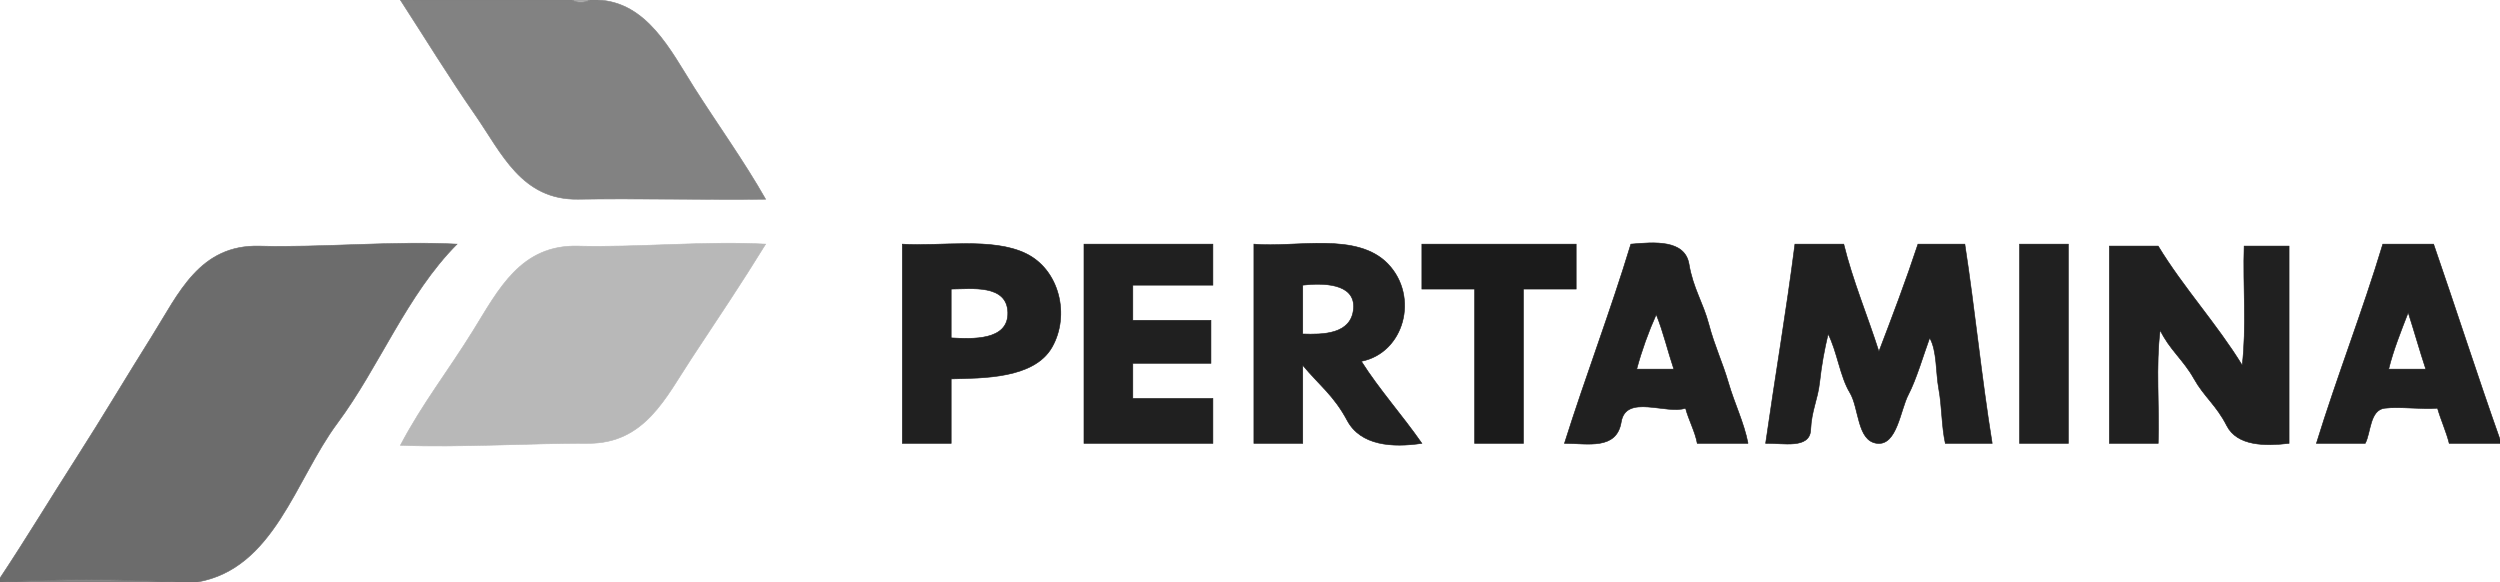
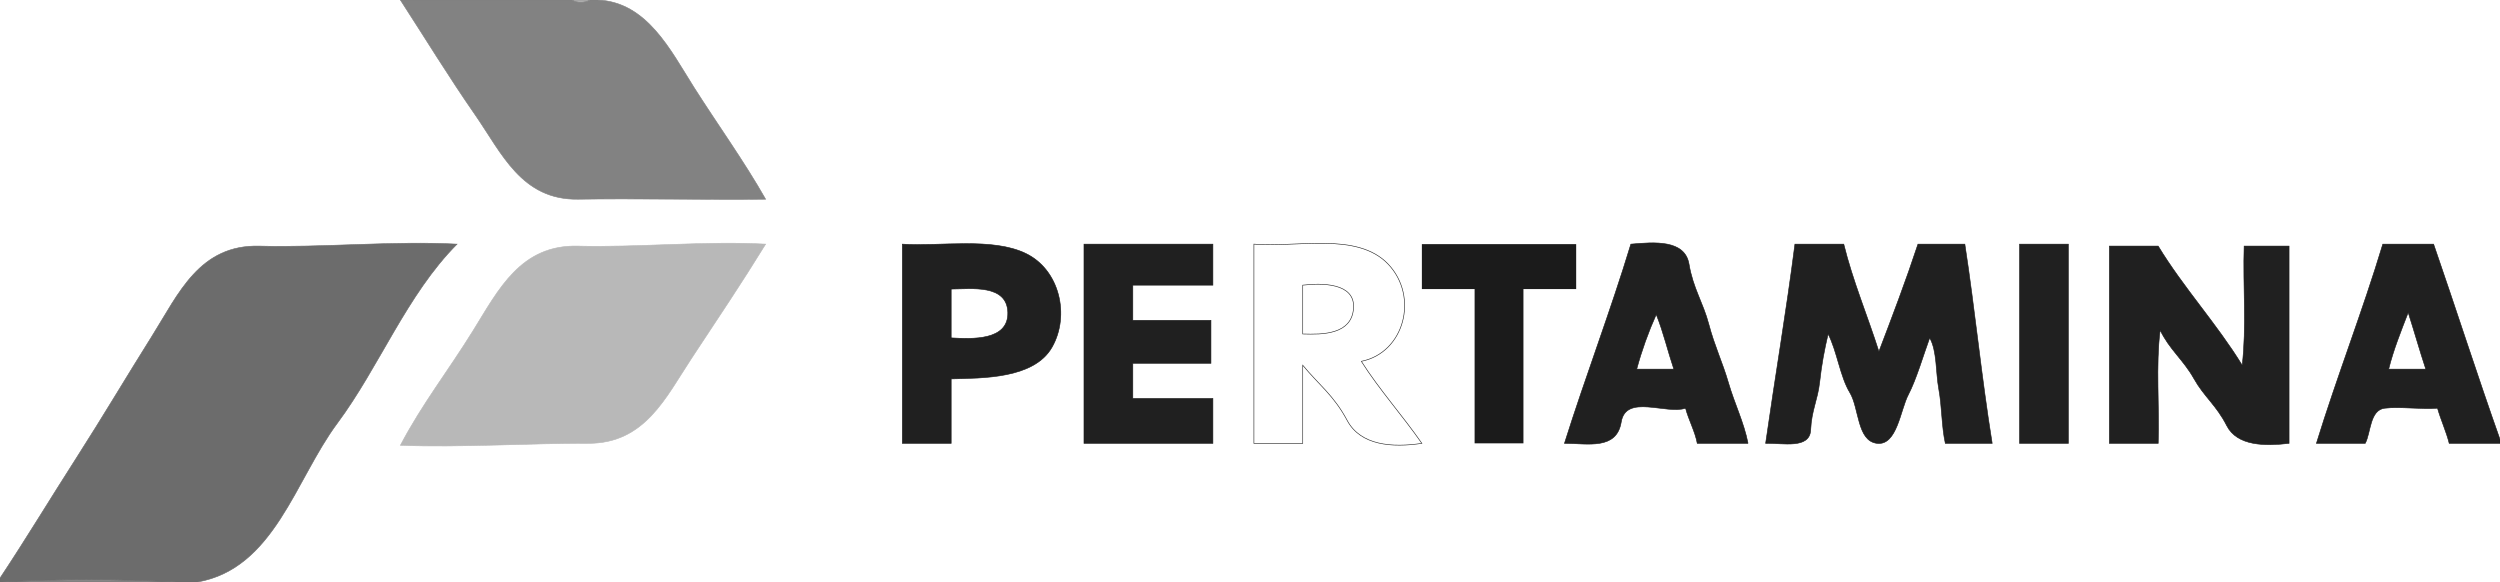
<svg xmlns="http://www.w3.org/2000/svg" viewBox="0 0 1280 298" width="1280" height="298">
  <g fill="None" fill-opacity="0.0" stroke="#000000" stroke-opacity="0.00" stroke-width="0.3">
    <path d=" M 0.00 296.00  C 13.64 275.42 25.76 255.30 39.25 234.25 C 52.74 213.20 64.35 193.54 77.92 171.92 C 91.49 150.31 102.13 125.11 133.00 126.00 C 163.87 126.89 202.14 123.25 234.00 125.00 C 208.30 150.80 194.23 187.75 172.70 216.70 C 151.17 245.64 140.39 291.16 101.00 298.00 L 1280.00 298.00 L 1280.00 227.00 C 1271.33 227.00 1262.67 227.00 1254.00 227.00 C 1252.44 220.86 1249.75 215.09 1248.00 209.00 C 1239.94 209.69 1228.74 208.08 1221.00 209.00 C 1213.26 209.92 1213.92 221.59 1211.00 227.00 C 1202.66 227.00 1194.34 227.00 1186.00 227.00 C 1196.54 192.79 1209.67 159.30 1220.00 125.00 C 1228.67 125.00 1237.33 125.00 1246.00 125.00 C 1257.47 158.20 1268.38 192.18 1280.00 225.00 L 1280.00 0.00 L 306.00 0.00 C 331.28 1.05 343.34 25.83 355.30 44.70 C 367.27 63.57 381.01 82.63 392.00 102.00 C 362.29 102.35 324.94 101.53 296.00 102.00 C 267.06 102.47 256.90 78.44 243.25 58.75 C 229.59 39.07 217.94 19.96 205.00 0.00 L 0.00 0.00 L 0.00 296.00 M 392.00 125.00  C 379.45 145.37 367.69 162.83 354.23 183.23 C 340.77 203.62 330.19 227.15 301.00 227.00 C 271.81 226.85 235.18 229.20 205.00 228.00 C 216.24 206.65 229.27 190.21 242.25 169.25 C 255.24 148.30 266.58 125.18 296.00 126.00 C 325.42 126.82 361.64 123.30 392.00 125.00 M 487.00 194.00  C 487.00 205.00 487.00 216.00 487.00 227.00 C 478.67 227.00 470.33 227.00 462.00 227.00 C 462.00 193.00 462.00 159.00 462.00 125.00 C 481.62 126.27 507.99 121.45 525.22 129.78 C 542.46 138.10 547.92 161.39 538.69 177.69 C 529.47 193.99 503.11 193.55 487.00 194.00 M 621.00 125.00  C 621.00 132.00 621.00 139.00 621.00 146.00 C 607.33 146.00 593.67 146.00 580.00 146.00 C 580.00 152.00 580.00 158.00 580.00 164.00 C 593.33 164.00 606.67 164.00 620.00 164.00 C 620.00 171.33 620.00 178.67 620.00 186.00 C 606.67 186.00 593.33 186.00 580.00 186.00 C 580.00 192.00 580.00 198.00 580.00 204.00 C 593.67 204.00 607.33 204.00 621.00 204.00 C 621.00 211.67 621.00 219.33 621.00 227.00 C 599.00 227.00 577.00 227.00 555.00 227.00 C 555.00 193.00 555.00 159.00 555.00 125.00 C 577.00 125.00 599.00 125.00 621.00 125.00 M 697.00 185.00  C 706.19 199.49 718.10 212.76 728.00 227.00 C 712.86 229.26 696.62 228.14 689.75 215.25 C 682.87 202.37 675.30 197.06 667.00 187.00 C 667.00 200.33 667.00 213.67 667.00 227.00 C 658.67 227.00 650.33 227.00 642.00 227.00 C 642.00 193.00 642.00 159.00 642.00 125.00 C 663.51 126.93 694.89 118.53 710.75 135.25 C 726.61 151.96 718.97 180.63 697.00 185.00 M 807.00 125.00  C 807.00 132.67 807.00 140.33 807.00 148.00 C 798.00 148.00 789.00 148.00 780.00 148.00 C 780.00 174.33 780.00 200.67 780.00 227.00 C 771.67 227.00 763.33 227.00 755.00 227.00 C 755.00 200.67 755.00 174.33 755.00 148.00 C 746.00 148.00 737.00 148.00 728.00 148.00 C 728.00 140.33 728.00 132.67 728.00 125.00 C 754.33 125.00 780.67 125.00 807.00 125.00 M 895.00 227.00  C 886.33 227.00 877.67 227.00 869.00 227.00 C 867.83 220.78 864.62 215.13 863.00 209.00 C 853.14 212.35 832.44 201.59 830.07 216.07 C 827.70 230.56 812.86 227.00 801.00 227.00 C 811.77 192.81 824.62 159.27 835.00 125.00 C 847.06 123.92 862.66 122.67 864.78 135.22 C 866.89 147.77 871.97 154.85 874.93 166.07 C 877.89 177.30 881.85 185.28 884.98 196.02 C 888.10 206.77 892.82 216.05 895.00 227.00 M 944.00 125.00  C 948.56 143.63 956.27 161.99 962.00 180.00 C 968.84 162.08 975.91 143.49 982.00 125.00 C 990.00 125.00 998.00 125.00 1006.00 125.00 C 1011.21 158.85 1014.53 193.22 1020.00 227.00 C 1012.00 227.00 1004.00 227.00 996.00 227.00 C 994.07 218.25 994.29 208.11 992.67 199.33 C 991.05 190.55 991.80 179.60 988.00 173.00 C 984.88 181.49 981.16 194.28 977.08 202.08 C 972.99 209.87 971.27 228.28 961.00 227.00 C 950.73 225.72 951.97 208.93 947.07 200.93 C 942.18 192.92 940.48 179.57 936.00 171.00 C 934.05 179.29 932.68 186.57 931.67 195.67 C 930.66 204.77 927.52 210.06 927.07 220.07 C 926.63 230.08 912.71 226.77 904.00 227.00 C 908.85 192.97 914.64 159.18 919.00 125.00 C 927.33 125.00 935.67 125.00 944.00 125.00 M 1059.00 125.00  C 1059.00 159.00 1059.00 193.00 1059.00 227.00 C 1050.67 227.00 1042.33 227.00 1034.00 227.00 C 1034.00 193.00 1034.00 159.00 1034.00 125.00 C 1042.33 125.00 1050.67 125.00 1059.00 125.00 M 1105.00 126.00  C 1117.74 147.05 1135.16 166.01 1148.00 187.00 C 1150.33 167.57 1148.34 146.18 1149.00 126.00 C 1156.66 126.00 1164.34 126.00 1172.00 126.00 C 1172.00 159.67 1172.00 193.33 1172.00 227.00 C 1159.87 228.41 1145.44 228.46 1140.08 217.92 C 1134.72 207.38 1128.55 203.26 1123.23 193.77 C 1117.91 184.28 1110.56 178.72 1106.00 169.00 C 1103.67 187.43 1105.66 207.82 1105.00 227.00 C 1096.67 227.00 1088.33 227.00 1080.00 227.00 C 1080.00 193.33 1080.00 159.67 1080.00 126.00 C 1088.33 126.00 1096.67 126.00 1105.00 126.00 Z" />
  </g>
  <g fill="None" fill-opacity="0.0" stroke="#808080" stroke-opacity="0.98" stroke-width="0.3">
    <path d=" M 306.00 0.00  L 302.00 0.00 C 300.04 1.52 294.89 1.72 293.00 0.00 L 205.00 0.00 C 217.94 19.96 229.59 39.07 243.25 58.75 C 256.90 78.44 267.06 102.47 296.00 102.00 C 324.94 101.53 362.29 102.35 392.00 102.00 C 381.01 82.63 367.27 63.57 355.30 44.70 C 343.34 25.83 331.28 1.05 306.00 0.00 Z" />
  </g>
  <g fill="None" fill-opacity="0.0" stroke="#808080" stroke-opacity="0.64" stroke-width="0.3">
    <path d=" M 302.00 0.00  L 293.00 0.00 C 294.89 1.72 300.04 1.52 302.00 0.00 Z" />
  </g>
  <g fill="None" fill-opacity="0.0" stroke="#696969" stroke-opacity="0.98" stroke-width="0.3">
    <path d=" M 0.00 296.00  L 0.00 298.00 L 1.00 298.00 C 29.60 296.33 61.47 296.33 90.00 298.00 L 101.00 298.00 C 140.39 291.16 151.17 245.64 172.70 216.70 C 194.23 187.75 208.30 150.80 234.00 125.00 C 202.14 123.25 163.87 126.89 133.00 126.00 C 102.13 125.11 91.49 150.31 77.92 171.92 C 64.35 193.54 52.74 213.20 39.25 234.25 C 25.76 255.30 13.64 275.42 0.00 296.00 Z" />
  </g>
  <g fill="None" fill-opacity="0.0" stroke="#B6B6B6" stroke-opacity="0.97" stroke-width="0.3">
    <path d=" M 392.00 125.00  C 361.64 123.30 325.42 126.82 296.00 126.00 C 266.58 125.18 255.24 148.30 242.25 169.25 C 229.27 190.21 216.24 206.65 205.00 228.00 C 235.18 229.20 271.81 226.85 301.00 227.00 C 330.19 227.15 340.77 203.62 354.23 183.23 C 367.69 162.83 379.45 145.37 392.00 125.00 Z" />
  </g>
  <g fill="None" fill-opacity="0.0" stroke="#171717" stroke-opacity="0.96" stroke-width="0.3">
    <path d=" M 487.00 194.00  C 503.11 193.55 529.47 193.99 538.69 177.69 C 547.92 161.39 542.46 138.10 525.22 129.78 C 507.99 121.45 481.62 126.27 462.00 125.00 C 462.00 159.00 462.00 193.00 462.00 227.00 C 470.33 227.00 478.67 227.00 487.00 227.00 C 487.00 216.00 487.00 205.00 487.00 194.00 M 487.00 173.00  C 487.00 164.67 487.00 156.33 487.00 148.00 C 497.22 147.95 515.63 145.38 516.00 160.00 C 516.37 174.62 497.49 173.55 487.00 173.00 Z" />
  </g>
  <g fill="None" fill-opacity="0.0" stroke="#171717" stroke-opacity="0.96" stroke-width="0.3">
    <path d=" M 621.00 125.00  C 599.00 125.00 577.00 125.00 555.00 125.00 C 555.00 159.00 555.00 193.00 555.00 227.00 C 577.00 227.00 599.00 227.00 621.00 227.00 C 621.00 219.33 621.00 211.67 621.00 204.00 C 607.33 204.00 593.67 204.00 580.00 204.00 C 580.00 198.00 580.00 192.00 580.00 186.00 C 593.33 186.00 606.67 186.00 620.00 186.00 C 620.00 178.67 620.00 171.33 620.00 164.00 C 606.67 164.00 593.33 164.00 580.00 164.00 C 580.00 158.00 580.00 152.00 580.00 146.00 C 593.67 146.00 607.33 146.00 621.00 146.00 C 621.00 139.00 621.00 132.00 621.00 125.00 Z" />
  </g>
  <g fill="None" fill-opacity="0.0" stroke="#171717" stroke-opacity="0.95" stroke-width="0.3">
    <path d=" M 697.00 185.00  C 718.97 180.63 726.61 151.96 710.75 135.25 C 694.89 118.53 663.51 126.93 642.00 125.00 C 642.00 159.00 642.00 193.00 642.00 227.00 C 650.33 227.00 658.67 227.00 667.00 227.00 C 667.00 213.67 667.00 200.33 667.00 187.00 C 675.30 197.06 682.87 202.37 689.75 215.25 C 696.62 228.14 712.86 229.26 728.00 227.00 C 718.10 212.76 706.19 199.49 697.00 185.00 M 667.00 171.00  C 667.00 162.67 667.00 154.33 667.00 146.00 C 676.61 144.89 694.06 144.68 693.00 158.00 C 691.93 171.32 677.12 171.34 667.00 171.00 Z" />
  </g>
  <g fill="None" fill-opacity="0.0" stroke="#171717" stroke-opacity="0.98" stroke-width="0.3">
-     <path d=" M 807.00 125.00  C 780.67 125.00 754.33 125.00 728.00 125.00 C 728.00 132.67 728.00 140.33 728.00 148.00 C 737.00 148.00 746.00 148.00 755.00 148.00 C 755.00 174.33 755.00 200.67 755.00 227.00 C 763.33 227.00 771.67 227.00 780.00 227.00 C 780.00 200.67 780.00 174.33 780.00 148.00 C 789.00 148.00 798.00 148.00 807.00 148.00 C 807.00 140.33 807.00 132.67 807.00 125.00 Z" />
-   </g>
+     </g>
  <g fill="None" fill-opacity="0.0" stroke="#171717" stroke-opacity="0.96" stroke-width="0.3">
    <path d=" M 895.00 227.00  C 892.82 216.05 888.10 206.77 884.98 196.02 C 881.85 185.28 877.89 177.30 874.93 166.07 C 871.97 154.85 866.89 147.77 864.78 135.22 C 862.66 122.67 847.06 123.92 835.00 125.00 C 824.62 159.27 811.77 192.81 801.00 227.00 C 812.86 227.00 827.70 230.56 830.07 216.07 C 832.44 201.59 853.14 212.35 863.00 209.00 C 864.62 215.13 867.83 220.78 869.00 227.00 C 877.67 227.00 886.33 227.00 895.00 227.00 M 848.00 161.00  C 851.68 170.14 853.86 179.70 857.00 189.00 C 850.67 189.00 844.33 189.00 838.00 189.00 C 840.52 179.53 844.08 169.72 848.00 161.00 Z" />
  </g>
  <g fill="None" fill-opacity="0.0" stroke="#171717" stroke-opacity="0.96" stroke-width="0.3">
    <path d=" M 944.00 125.00  C 935.67 125.00 927.33 125.00 919.00 125.00 C 914.64 159.18 908.85 192.97 904.00 227.00 C 912.71 226.77 926.63 230.08 927.07 220.07 C 927.52 210.06 930.66 204.77 931.67 195.67 C 932.68 186.57 934.05 179.29 936.00 171.00 C 940.48 179.57 942.18 192.92 947.07 200.93 C 951.97 208.93 950.73 225.72 961.00 227.00 C 971.27 228.28 972.99 209.87 977.08 202.08 C 981.16 194.28 984.88 181.49 988.00 173.00 C 991.80 179.60 991.05 190.55 992.67 199.33 C 994.29 208.11 994.07 218.25 996.00 227.00 C 1004.00 227.00 1012.00 227.00 1020.00 227.00 C 1014.53 193.22 1011.21 158.85 1006.00 125.00 C 998.00 125.00 990.00 125.00 982.00 125.00 C 975.91 143.49 968.84 162.08 962.00 180.00 C 956.27 161.99 948.56 143.63 944.00 125.00 Z" />
  </g>
  <g fill="None" fill-opacity="0.0" stroke="#171717" stroke-opacity="0.96" stroke-width="0.3">
    <path d=" M 1059.00 125.00  C 1050.67 125.00 1042.33 125.00 1034.00 125.00 C 1034.00 159.00 1034.00 193.00 1034.00 227.00 C 1042.33 227.00 1050.67 227.00 1059.00 227.00 C 1059.00 193.00 1059.00 159.00 1059.00 125.00 Z" />
  </g>
  <g fill="None" fill-opacity="0.0" stroke="#171717" stroke-opacity="0.96" stroke-width="0.3">
    <path d=" M 1280.00 227.00  L 1280.00 225.00 C 1268.38 192.18 1257.47 158.20 1246.00 125.00 C 1237.33 125.00 1228.67 125.00 1220.00 125.00 C 1209.67 159.30 1196.54 192.79 1186.00 227.00 C 1194.34 227.00 1202.66 227.00 1211.00 227.00 C 1213.92 221.59 1213.26 209.92 1221.00 209.00 C 1228.74 208.08 1239.94 209.69 1248.00 209.00 C 1249.75 215.09 1252.44 220.86 1254.00 227.00 C 1262.67 227.00 1271.33 227.00 1280.00 227.00 M 1233.00 160.00  C 1236.09 169.64 1238.83 179.37 1242.00 189.00 C 1235.67 189.00 1229.33 189.00 1223.00 189.00 C 1225.42 179.16 1229.45 169.18 1233.00 160.00 Z" />
  </g>
  <g fill="None" fill-opacity="0.0" stroke="#171717" stroke-opacity="0.96" stroke-width="0.3">
    <path d=" M 1105.00 126.00  C 1096.67 126.00 1088.33 126.00 1080.00 126.00 C 1080.00 159.67 1080.00 193.33 1080.00 227.00 C 1088.33 227.00 1096.67 227.00 1105.00 227.00 C 1105.66 207.82 1103.67 187.43 1106.00 169.00 C 1110.56 178.72 1117.91 184.28 1123.23 193.77 C 1128.55 203.26 1134.72 207.38 1140.08 217.92 C 1145.44 228.46 1159.87 228.41 1172.00 227.00 C 1172.00 193.33 1172.00 159.67 1172.00 126.00 C 1164.34 126.00 1156.66 126.00 1149.00 126.00 C 1148.34 146.18 1150.33 167.57 1148.00 187.00 C 1135.16 166.01 1117.74 147.05 1105.00 126.00 Z" />
  </g>
  <g fill="None" fill-opacity="0.0" stroke="#000000" stroke-opacity="0.00" stroke-width="0.3">
    <path d=" M 667.00 171.00  C 677.12 171.34 691.93 171.32 693.00 158.00 C 694.06 144.68 676.61 144.89 667.00 146.00 C 667.00 154.33 667.00 162.67 667.00 171.00 Z" />
  </g>
  <g fill="None" fill-opacity="0.0" stroke="#000000" stroke-opacity="0.00" stroke-width="0.3">
    <path d=" M 487.00 173.00  C 497.49 173.55 516.37 174.62 516.00 160.00 C 515.63 145.38 497.22 147.95 487.00 148.00 C 487.00 156.33 487.00 164.67 487.00 173.00 Z" />
  </g>
  <g fill="None" fill-opacity="0.0" stroke="#000000" stroke-opacity="0.00" stroke-width="0.3">
    <path d=" M 1233.00 160.00  C 1229.45 169.18 1225.42 179.16 1223.00 189.00 C 1229.33 189.00 1235.67 189.00 1242.00 189.00 C 1238.83 179.37 1236.09 169.64 1233.00 160.00 Z" />
  </g>
  <g fill="None" fill-opacity="0.0" stroke="#000000" stroke-opacity="0.00" stroke-width="0.3">
    <path d=" M 848.00 161.00  C 844.08 169.72 840.52 179.53 838.00 189.00 C 844.33 189.00 850.67 189.00 857.00 189.00 C 853.86 179.70 851.68 170.14 848.00 161.00 Z" />
  </g>
  <g fill="None" fill-opacity="0.0" stroke="#686868" stroke-opacity="0.80" stroke-width="0.3">
    <path d=" M 1.00 298.00  L 90.00 298.00 C 61.47 296.33 29.60 296.33 1.00 298.00 Z" />
  </g>
  <g fill="#000000" fill-opacity="0.00" stroke="None">
-     <path d=" M 0.00 296.00  C 13.64 275.42 25.76 255.30 39.25 234.25 C 52.74 213.20 64.35 193.54 77.92 171.92 C 91.49 150.31 102.13 125.11 133.00 126.00 C 163.87 126.89 202.14 123.25 234.00 125.00 C 208.30 150.80 194.23 187.75 172.70 216.70 C 151.17 245.64 140.39 291.16 101.00 298.00 L 1280.00 298.00 L 1280.00 227.00 C 1271.33 227.00 1262.67 227.00 1254.00 227.00 C 1252.44 220.86 1249.75 215.09 1248.00 209.00 C 1239.94 209.69 1228.74 208.08 1221.00 209.00 C 1213.26 209.92 1213.92 221.59 1211.00 227.00 C 1202.66 227.00 1194.34 227.00 1186.00 227.00 C 1196.54 192.79 1209.67 159.30 1220.00 125.00 C 1228.67 125.00 1237.33 125.00 1246.00 125.00 C 1257.47 158.20 1268.38 192.18 1280.00 225.00 L 1280.00 0.00 L 306.00 0.00 C 331.28 1.05 343.34 25.83 355.30 44.70 C 367.27 63.57 381.01 82.63 392.00 102.00 C 362.29 102.35 324.94 101.53 296.00 102.00 C 267.06 102.47 256.90 78.44 243.25 58.75 C 229.59 39.07 217.94 19.96 205.00 0.00 L 0.00 0.00 L 0.00 296.00 M 392.00 125.00  C 379.45 145.37 367.69 162.83 354.23 183.23 C 340.77 203.62 330.19 227.15 301.00 227.00 C 271.81 226.85 235.18 229.20 205.00 228.00 C 216.24 206.65 229.27 190.21 242.25 169.25 C 255.24 148.30 266.58 125.18 296.00 126.00 C 325.42 126.82 361.64 123.30 392.00 125.00 M 487.00 194.00  C 487.00 205.00 487.00 216.00 487.00 227.00 C 478.67 227.00 470.33 227.00 462.00 227.00 C 462.00 193.00 462.00 159.00 462.00 125.00 C 481.62 126.27 507.99 121.45 525.22 129.78 C 542.46 138.10 547.92 161.39 538.69 177.69 C 529.47 193.99 503.11 193.55 487.00 194.00 M 621.00 125.00  C 621.00 132.00 621.00 139.00 621.00 146.00 C 607.33 146.00 593.67 146.00 580.00 146.00 C 580.00 152.00 580.00 158.00 580.00 164.00 C 593.33 164.00 606.67 164.00 620.00 164.00 C 620.00 171.33 620.00 178.67 620.00 186.00 C 606.67 186.00 593.33 186.00 580.00 186.00 C 580.00 192.00 580.00 198.00 580.00 204.00 C 593.67 204.00 607.33 204.00 621.00 204.00 C 621.00 211.67 621.00 219.33 621.00 227.00 C 599.00 227.00 577.00 227.00 555.00 227.00 C 555.00 193.00 555.00 159.00 555.00 125.00 C 577.00 125.00 599.00 125.00 621.00 125.00 M 697.00 185.00  C 706.19 199.49 718.10 212.76 728.00 227.00 C 712.86 229.26 696.62 228.14 689.75 215.25 C 682.87 202.37 675.30 197.06 667.00 187.00 C 667.00 200.33 667.00 213.67 667.00 227.00 C 658.67 227.00 650.33 227.00 642.00 227.00 C 642.00 193.00 642.00 159.00 642.00 125.00 C 663.51 126.93 694.89 118.53 710.75 135.25 C 726.61 151.96 718.97 180.63 697.00 185.00 M 807.00 125.00  C 807.00 132.67 807.00 140.33 807.00 148.00 C 798.00 148.00 789.00 148.00 780.00 148.00 C 780.00 174.33 780.00 200.67 780.00 227.00 C 771.67 227.00 763.33 227.00 755.00 227.00 C 755.00 200.67 755.00 174.33 755.00 148.00 C 746.00 148.00 737.00 148.00 728.00 148.00 C 728.00 140.33 728.00 132.67 728.00 125.00 C 754.33 125.00 780.67 125.00 807.00 125.00 M 895.00 227.00  C 886.33 227.00 877.67 227.00 869.00 227.00 C 867.83 220.78 864.62 215.13 863.00 209.00 C 853.14 212.35 832.44 201.59 830.07 216.07 C 827.70 230.56 812.86 227.00 801.00 227.00 C 811.77 192.81 824.62 159.27 835.00 125.00 C 847.06 123.92 862.66 122.67 864.78 135.22 C 866.89 147.77 871.97 154.85 874.93 166.07 C 877.89 177.30 881.85 185.28 884.98 196.02 C 888.10 206.77 892.82 216.05 895.00 227.00 M 944.00 125.00  C 948.56 143.63 956.27 161.99 962.00 180.00 C 968.84 162.08 975.91 143.49 982.00 125.00 C 990.00 125.00 998.00 125.00 1006.00 125.00 C 1011.21 158.85 1014.53 193.22 1020.00 227.00 C 1012.00 227.00 1004.00 227.00 996.00 227.00 C 994.07 218.25 994.29 208.11 992.67 199.33 C 991.05 190.55 991.80 179.60 988.00 173.00 C 984.88 181.49 981.16 194.28 977.08 202.08 C 972.99 209.87 971.27 228.28 961.00 227.00 C 950.73 225.72 951.97 208.93 947.07 200.93 C 942.18 192.92 940.48 179.57 936.00 171.00 C 934.05 179.29 932.68 186.57 931.67 195.67 C 930.66 204.77 927.52 210.06 927.07 220.07 C 926.63 230.08 912.71 226.77 904.00 227.00 C 908.85 192.97 914.64 159.18 919.00 125.00 C 927.33 125.00 935.67 125.00 944.00 125.00 M 1059.00 125.00  C 1059.00 159.00 1059.00 193.00 1059.00 227.00 C 1050.67 227.00 1042.33 227.00 1034.00 227.00 C 1034.00 193.00 1034.00 159.00 1034.00 125.00 C 1042.33 125.00 1050.67 125.00 1059.00 125.00 M 1105.00 126.00  C 1117.74 147.05 1135.16 166.01 1148.00 187.00 C 1150.33 167.57 1148.34 146.18 1149.00 126.00 C 1156.66 126.00 1164.34 126.00 1172.00 126.00 C 1172.00 159.67 1172.00 193.33 1172.00 227.00 C 1159.87 228.41 1145.44 228.46 1140.08 217.92 C 1134.72 207.38 1128.55 203.26 1123.23 193.77 C 1117.91 184.28 1110.56 178.72 1106.00 169.00 C 1103.67 187.43 1105.66 207.82 1105.00 227.00 C 1096.67 227.00 1088.33 227.00 1080.00 227.00 C 1080.00 193.33 1080.00 159.67 1080.00 126.00 C 1088.33 126.00 1096.67 126.00 1105.00 126.00 Z" />
+     <path d=" M 0.00 296.00  C 13.64 275.42 25.76 255.30 39.25 234.25 C 52.74 213.20 64.35 193.54 77.92 171.92 C 91.49 150.31 102.13 125.11 133.00 126.00 C 163.87 126.89 202.14 123.25 234.00 125.00 C 208.30 150.80 194.23 187.75 172.70 216.70 C 151.17 245.64 140.39 291.16 101.00 298.00 L 1280.00 298.00 L 1280.00 227.00 C 1271.33 227.00 1262.67 227.00 1254.00 227.00 C 1252.44 220.86 1249.75 215.09 1248.00 209.00 C 1239.94 209.69 1228.74 208.08 1221.00 209.00 C 1213.26 209.92 1213.92 221.59 1211.00 227.00 C 1202.66 227.00 1194.34 227.00 1186.00 227.00 C 1196.54 192.79 1209.67 159.30 1220.00 125.00 C 1228.67 125.00 1237.33 125.00 1246.00 125.00 C 1257.47 158.20 1268.38 192.18 1280.00 225.00 L 1280.00 0.00 L 306.00 0.00 C 331.28 1.05 343.34 25.83 355.30 44.70 C 367.27 63.57 381.01 82.63 392.00 102.00 C 362.29 102.35 324.94 101.53 296.00 102.00 C 267.06 102.47 256.90 78.44 243.25 58.75 C 229.59 39.07 217.94 19.96 205.00 0.00 L 0.00 0.00 L 0.00 296.00 M 392.00 125.00  C 379.45 145.37 367.69 162.83 354.23 183.23 C 340.77 203.62 330.19 227.15 301.00 227.00 C 271.81 226.85 235.18 229.20 205.00 228.00 C 216.24 206.65 229.27 190.21 242.25 169.25 C 255.24 148.30 266.58 125.18 296.00 126.00 C 325.42 126.82 361.64 123.30 392.00 125.00 M 487.00 194.00  C 487.00 205.00 487.00 216.00 487.00 227.00 C 478.67 227.00 470.33 227.00 462.00 227.00 C 462.00 193.00 462.00 159.00 462.00 125.00 C 481.62 126.27 507.99 121.45 525.22 129.78 C 542.46 138.10 547.92 161.39 538.69 177.69 C 529.47 193.99 503.11 193.55 487.00 194.00 M 621.00 125.00  C 621.00 132.00 621.00 139.00 621.00 146.00 C 607.33 146.00 593.67 146.00 580.00 146.00 C 580.00 152.00 580.00 158.00 580.00 164.00 C 593.33 164.00 606.67 164.00 620.00 164.00 C 620.00 171.33 620.00 178.67 620.00 186.00 C 606.67 186.00 593.33 186.00 580.00 186.00 C 580.00 192.00 580.00 198.00 580.00 204.00 C 593.67 204.00 607.33 204.00 621.00 204.00 C 621.00 211.67 621.00 219.33 621.00 227.00 C 599.00 227.00 577.00 227.00 555.00 227.00 C 555.00 193.00 555.00 159.00 555.00 125.00 C 577.00 125.00 599.00 125.00 621.00 125.00 M 697.00 185.00  C 706.19 199.49 718.10 212.76 728.00 227.00 C 712.86 229.26 696.62 228.14 689.75 215.25 C 682.87 202.37 675.30 197.06 667.00 187.00 C 667.00 200.33 667.00 213.67 667.00 227.00 C 658.67 227.00 650.33 227.00 642.00 227.00 C 642.00 193.00 642.00 159.00 642.00 125.00 C 663.51 126.93 694.89 118.53 710.75 135.25 C 726.61 151.96 718.97 180.63 697.00 185.00 M 807.00 125.00  C 807.00 132.67 807.00 140.33 807.00 148.00 C 798.00 148.00 789.00 148.00 780.00 148.00 C 780.00 174.33 780.00 200.67 780.00 227.00 C 771.67 227.00 763.33 227.00 755.00 227.00 C 755.00 200.67 755.00 174.33 755.00 148.00 C 746.00 148.00 737.00 148.00 728.00 148.00 C 728.00 140.33 728.00 132.67 728.00 125.00 C 754.33 125.00 780.67 125.00 807.00 125.00 M 895.00 227.00  C 886.33 227.00 877.67 227.00 869.00 227.00 C 867.83 220.78 864.62 215.13 863.00 209.00 C 853.14 212.35 832.44 201.59 830.07 216.07 C 827.70 230.56 812.86 227.00 801.00 227.00 C 811.77 192.81 824.62 159.27 835.00 125.00 C 847.06 123.92 862.66 122.67 864.78 135.22 C 866.89 147.77 871.97 154.85 874.93 166.07 C 877.89 177.30 881.85 185.28 884.98 196.02 C 888.10 206.77 892.82 216.05 895.00 227.00 M 944.00 125.00  C 948.56 143.63 956.27 161.99 962.00 180.00 C 968.84 162.08 975.91 143.49 982.00 125.00 C 990.00 125.00 998.00 125.00 1006.00 125.00 C 1011.21 158.85 1014.53 193.22 1020.00 227.00 C 1012.00 227.00 1004.00 227.00 996.00 227.00 C 994.07 218.25 994.29 208.11 992.67 199.33 C 991.05 190.55 991.80 179.60 988.00 173.00 C 984.88 181.49 981.16 194.28 977.08 202.08 C 972.99 209.87 971.27 228.28 961.00 227.00 C 950.73 225.72 951.97 208.93 947.07 200.93 C 942.18 192.92 940.48 179.57 936.00 171.00 C 934.05 179.29 932.68 186.57 931.67 195.67 C 930.66 204.77 927.52 210.06 927.07 220.07 C 926.63 230.08 912.71 226.77 904.00 227.00 C 908.85 192.97 914.64 159.18 919.00 125.00 C 927.33 125.00 935.67 125.00 944.00 125.00 M 1059.00 125.00  C 1059.00 159.00 1059.00 193.00 1059.00 227.00 C 1050.67 227.00 1042.33 227.00 1034.00 227.00 C 1034.00 193.00 1034.00 159.00 1034.00 125.00 C 1042.33 125.00 1050.67 125.00 1059.00 125.00 M 1105.00 126.00  C 1117.74 147.05 1135.16 166.01 1148.00 187.00 C 1150.33 167.57 1148.34 146.18 1149.00 126.00 C 1156.66 126.00 1164.34 126.00 1172.00 126.00 C 1172.00 159.67 1172.00 193.33 1172.00 227.00 C 1159.87 228.41 1145.44 228.46 1140.08 217.92 C 1134.72 207.38 1128.55 203.26 1123.23 193.77 C 1117.91 184.28 1110.56 178.72 1106.00 169.00 C 1096.67 227.00 1088.33 227.00 1080.00 227.00 C 1080.00 193.33 1080.00 159.67 1080.00 126.00 C 1088.33 126.00 1096.67 126.00 1105.00 126.00 Z" />
  </g>
  <g fill="#808080" fill-opacity="0.98" stroke="None">
    <path d=" M 306.00 0.00  L 302.00 0.00 C 300.04 1.52 294.89 1.72 293.00 0.00 L 205.00 0.00 C 217.94 19.96 229.59 39.07 243.25 58.75 C 256.90 78.44 267.06 102.47 296.00 102.00 C 324.94 101.53 362.29 102.35 392.00 102.00 C 381.01 82.63 367.27 63.57 355.30 44.70 C 343.34 25.83 331.28 1.05 306.00 0.00 Z" />
  </g>
  <g fill="#808080" fill-opacity="0.64" stroke="None">
    <path d=" M 302.00 0.00  L 293.00 0.00 C 294.89 1.72 300.04 1.52 302.00 0.00 Z" />
  </g>
  <g fill="#696969" fill-opacity="0.98" stroke="None">
    <path d=" M 0.00 296.00  L 0.00 298.00 L 1.00 298.00 C 29.60 296.33 61.47 296.33 90.00 298.00 L 101.00 298.00 C 140.39 291.16 151.17 245.64 172.70 216.70 C 194.23 187.75 208.30 150.80 234.00 125.00 C 202.14 123.25 163.87 126.89 133.00 126.00 C 102.13 125.11 91.49 150.31 77.92 171.92 C 64.35 193.54 52.74 213.20 39.25 234.25 C 25.76 255.30 13.64 275.42 0.00 296.00 Z" />
  </g>
  <g fill="#B6B6B6" fill-opacity="0.97" stroke="None">
    <path d=" M 392.00 125.00  C 361.64 123.30 325.42 126.82 296.00 126.00 C 266.58 125.18 255.24 148.30 242.25 169.25 C 229.27 190.21 216.24 206.65 205.00 228.00 C 235.18 229.20 271.81 226.85 301.00 227.00 C 330.19 227.15 340.77 203.62 354.23 183.23 C 367.69 162.83 379.45 145.37 392.00 125.00 Z" />
  </g>
  <g fill="#171717" fill-opacity="0.96" stroke="None">
    <path d=" M 487.00 194.00  C 503.11 193.55 529.47 193.99 538.69 177.69 C 547.92 161.39 542.46 138.10 525.22 129.78 C 507.99 121.45 481.62 126.27 462.00 125.00 C 462.00 159.00 462.00 193.00 462.00 227.00 C 470.33 227.00 478.67 227.00 487.00 227.00 C 487.00 216.00 487.00 205.00 487.00 194.00 M 487.00 173.00  C 487.00 164.67 487.00 156.33 487.00 148.00 C 497.22 147.95 515.63 145.38 516.00 160.00 C 516.37 174.62 497.49 173.55 487.00 173.00 Z" />
  </g>
  <g fill="#171717" fill-opacity="0.96" stroke="None">
    <path d=" M 621.00 125.00  C 599.00 125.00 577.00 125.00 555.00 125.00 C 555.00 159.00 555.00 193.00 555.00 227.00 C 577.00 227.00 599.00 227.00 621.00 227.00 C 621.00 219.33 621.00 211.67 621.00 204.00 C 607.33 204.00 593.67 204.00 580.00 204.00 C 580.00 198.00 580.00 192.00 580.00 186.00 C 593.33 186.00 606.67 186.00 620.00 186.00 C 620.00 178.67 620.00 171.33 620.00 164.00 C 606.67 164.00 593.33 164.00 580.00 164.00 C 580.00 158.00 580.00 152.00 580.00 146.00 C 593.67 146.00 607.33 146.00 621.00 146.00 C 621.00 139.00 621.00 132.00 621.00 125.00 Z" />
  </g>
  <g fill="#171717" fill-opacity="0.95" stroke="None">
-     <path d=" M 697.00 185.00  C 718.97 180.63 726.61 151.96 710.75 135.25 C 694.89 118.53 663.51 126.93 642.00 125.00 C 642.00 159.00 642.00 193.00 642.00 227.00 C 650.33 227.00 658.67 227.00 667.00 227.00 C 667.00 213.67 667.00 200.33 667.00 187.00 C 675.30 197.06 682.87 202.37 689.75 215.25 C 696.62 228.14 712.86 229.26 728.00 227.00 C 718.10 212.76 706.19 199.49 697.00 185.00 M 667.00 171.00  C 667.00 162.67 667.00 154.33 667.00 146.00 C 676.61 144.89 694.06 144.68 693.00 158.00 C 691.93 171.32 677.12 171.34 667.00 171.00 Z" />
-   </g>
+     </g>
  <g fill="#171717" fill-opacity="0.98" stroke="None">
    <path d=" M 807.00 125.00  C 780.67 125.00 754.33 125.00 728.00 125.00 C 728.00 132.67 728.00 140.33 728.00 148.00 C 737.00 148.00 746.00 148.00 755.00 148.00 C 755.00 174.33 755.00 200.67 755.00 227.00 C 763.33 227.00 771.67 227.00 780.00 227.00 C 780.00 200.67 780.00 174.33 780.00 148.00 C 789.00 148.00 798.00 148.00 807.00 148.00 C 807.00 140.33 807.00 132.67 807.00 125.00 Z" />
  </g>
  <g fill="#171717" fill-opacity="0.96" stroke="None">
    <path d=" M 895.00 227.00  C 892.82 216.05 888.10 206.77 884.98 196.02 C 881.85 185.28 877.89 177.30 874.93 166.07 C 871.97 154.85 866.89 147.77 864.78 135.22 C 862.66 122.67 847.06 123.92 835.00 125.00 C 824.62 159.27 811.77 192.81 801.00 227.00 C 812.86 227.00 827.70 230.56 830.07 216.07 C 832.44 201.59 853.14 212.35 863.00 209.00 C 864.62 215.13 867.83 220.78 869.00 227.00 C 877.67 227.00 886.33 227.00 895.00 227.00 M 848.00 161.00  C 851.68 170.14 853.86 179.70 857.00 189.00 C 850.67 189.00 844.33 189.00 838.00 189.00 C 840.52 179.53 844.08 169.72 848.00 161.00 Z" />
  </g>
  <g fill="#171717" fill-opacity="0.96" stroke="None">
    <path d=" M 944.00 125.00  C 935.67 125.00 927.33 125.00 919.00 125.00 C 914.64 159.18 908.85 192.97 904.00 227.00 C 912.71 226.77 926.63 230.08 927.07 220.07 C 927.52 210.06 930.66 204.77 931.67 195.67 C 932.68 186.57 934.05 179.29 936.00 171.00 C 940.48 179.57 942.18 192.92 947.07 200.93 C 951.97 208.93 950.73 225.72 961.00 227.00 C 971.27 228.28 972.99 209.87 977.08 202.08 C 981.16 194.28 984.88 181.49 988.00 173.00 C 991.80 179.60 991.05 190.55 992.67 199.33 C 994.29 208.11 994.07 218.25 996.00 227.00 C 1004.00 227.00 1012.00 227.00 1020.00 227.00 C 1014.53 193.22 1011.21 158.85 1006.00 125.00 C 998.00 125.00 990.00 125.00 982.00 125.00 C 975.91 143.49 968.84 162.08 962.00 180.00 C 956.27 161.99 948.56 143.63 944.00 125.00 Z" />
  </g>
  <g fill="#171717" fill-opacity="0.96" stroke="None">
    <path d=" M 1059.00 125.00  C 1050.67 125.00 1042.33 125.00 1034.00 125.00 C 1034.00 159.00 1034.00 193.00 1034.00 227.00 C 1042.33 227.00 1050.67 227.00 1059.00 227.00 C 1059.00 193.00 1059.00 159.00 1059.00 125.00 Z" />
  </g>
  <g fill="#171717" fill-opacity="0.96" stroke="None">
    <path d=" M 1280.00 227.00  L 1280.00 225.00 C 1268.38 192.18 1257.47 158.20 1246.00 125.00 C 1237.33 125.00 1228.67 125.00 1220.00 125.00 C 1209.67 159.30 1196.54 192.79 1186.00 227.00 C 1194.34 227.00 1202.66 227.00 1211.00 227.00 C 1213.92 221.59 1213.26 209.92 1221.00 209.00 C 1228.74 208.08 1239.94 209.69 1248.00 209.00 C 1249.75 215.09 1252.44 220.86 1254.00 227.00 C 1262.67 227.00 1271.33 227.00 1280.00 227.00 M 1233.00 160.00  C 1236.09 169.64 1238.83 179.37 1242.00 189.00 C 1235.67 189.00 1229.33 189.00 1223.00 189.00 C 1225.42 179.16 1229.45 169.18 1233.00 160.00 Z" />
  </g>
  <g fill="#171717" fill-opacity="0.96" stroke="None">
    <path d=" M 1105.00 126.00  C 1096.67 126.00 1088.33 126.00 1080.00 126.00 C 1080.00 159.67 1080.00 193.33 1080.00 227.00 C 1088.33 227.00 1096.67 227.00 1105.00 227.00 C 1105.66 207.82 1103.67 187.43 1106.00 169.00 C 1110.56 178.72 1117.91 184.28 1123.23 193.77 C 1128.55 203.26 1134.72 207.38 1140.08 217.92 C 1145.44 228.46 1159.87 228.41 1172.00 227.00 C 1172.00 193.33 1172.00 159.67 1172.00 126.00 C 1164.34 126.00 1156.66 126.00 1149.00 126.00 C 1148.34 146.18 1150.33 167.57 1148.00 187.00 C 1135.16 166.01 1117.74 147.05 1105.00 126.00 Z" />
  </g>
  <g fill="#000000" fill-opacity="0.00" stroke="None">
    <path d=" M 667.00 171.00  C 677.12 171.34 691.93 171.32 693.00 158.00 C 694.06 144.68 676.61 144.89 667.00 146.00 C 667.00 154.33 667.00 162.67 667.00 171.00 Z" />
  </g>
  <g fill="#000000" fill-opacity="0.00" stroke="None">
    <path d=" M 487.00 173.00  C 497.49 173.55 516.37 174.62 516.00 160.00 C 515.63 145.38 497.22 147.95 487.00 148.00 C 487.00 156.33 487.00 164.67 487.00 173.00 Z" />
  </g>
  <g fill="#000000" fill-opacity="0.00" stroke="None">
    <path d=" M 1233.00 160.00  C 1229.45 169.18 1225.42 179.16 1223.00 189.00 C 1229.33 189.00 1235.67 189.00 1242.00 189.00 C 1238.83 179.37 1236.09 169.64 1233.00 160.00 Z" />
  </g>
  <g fill="#000000" fill-opacity="0.00" stroke="None">
    <path d=" M 848.00 161.00  C 844.08 169.72 840.52 179.53 838.00 189.00 C 844.33 189.00 850.67 189.00 857.00 189.00 C 853.86 179.70 851.68 170.14 848.00 161.00 Z" />
  </g>
  <g fill="#686868" fill-opacity="0.80" stroke="None">
    <path d=" M 1.00 298.00  L 90.00 298.00 C 61.47 296.33 29.60 296.33 1.00 298.00 Z" />
  </g>
</svg>